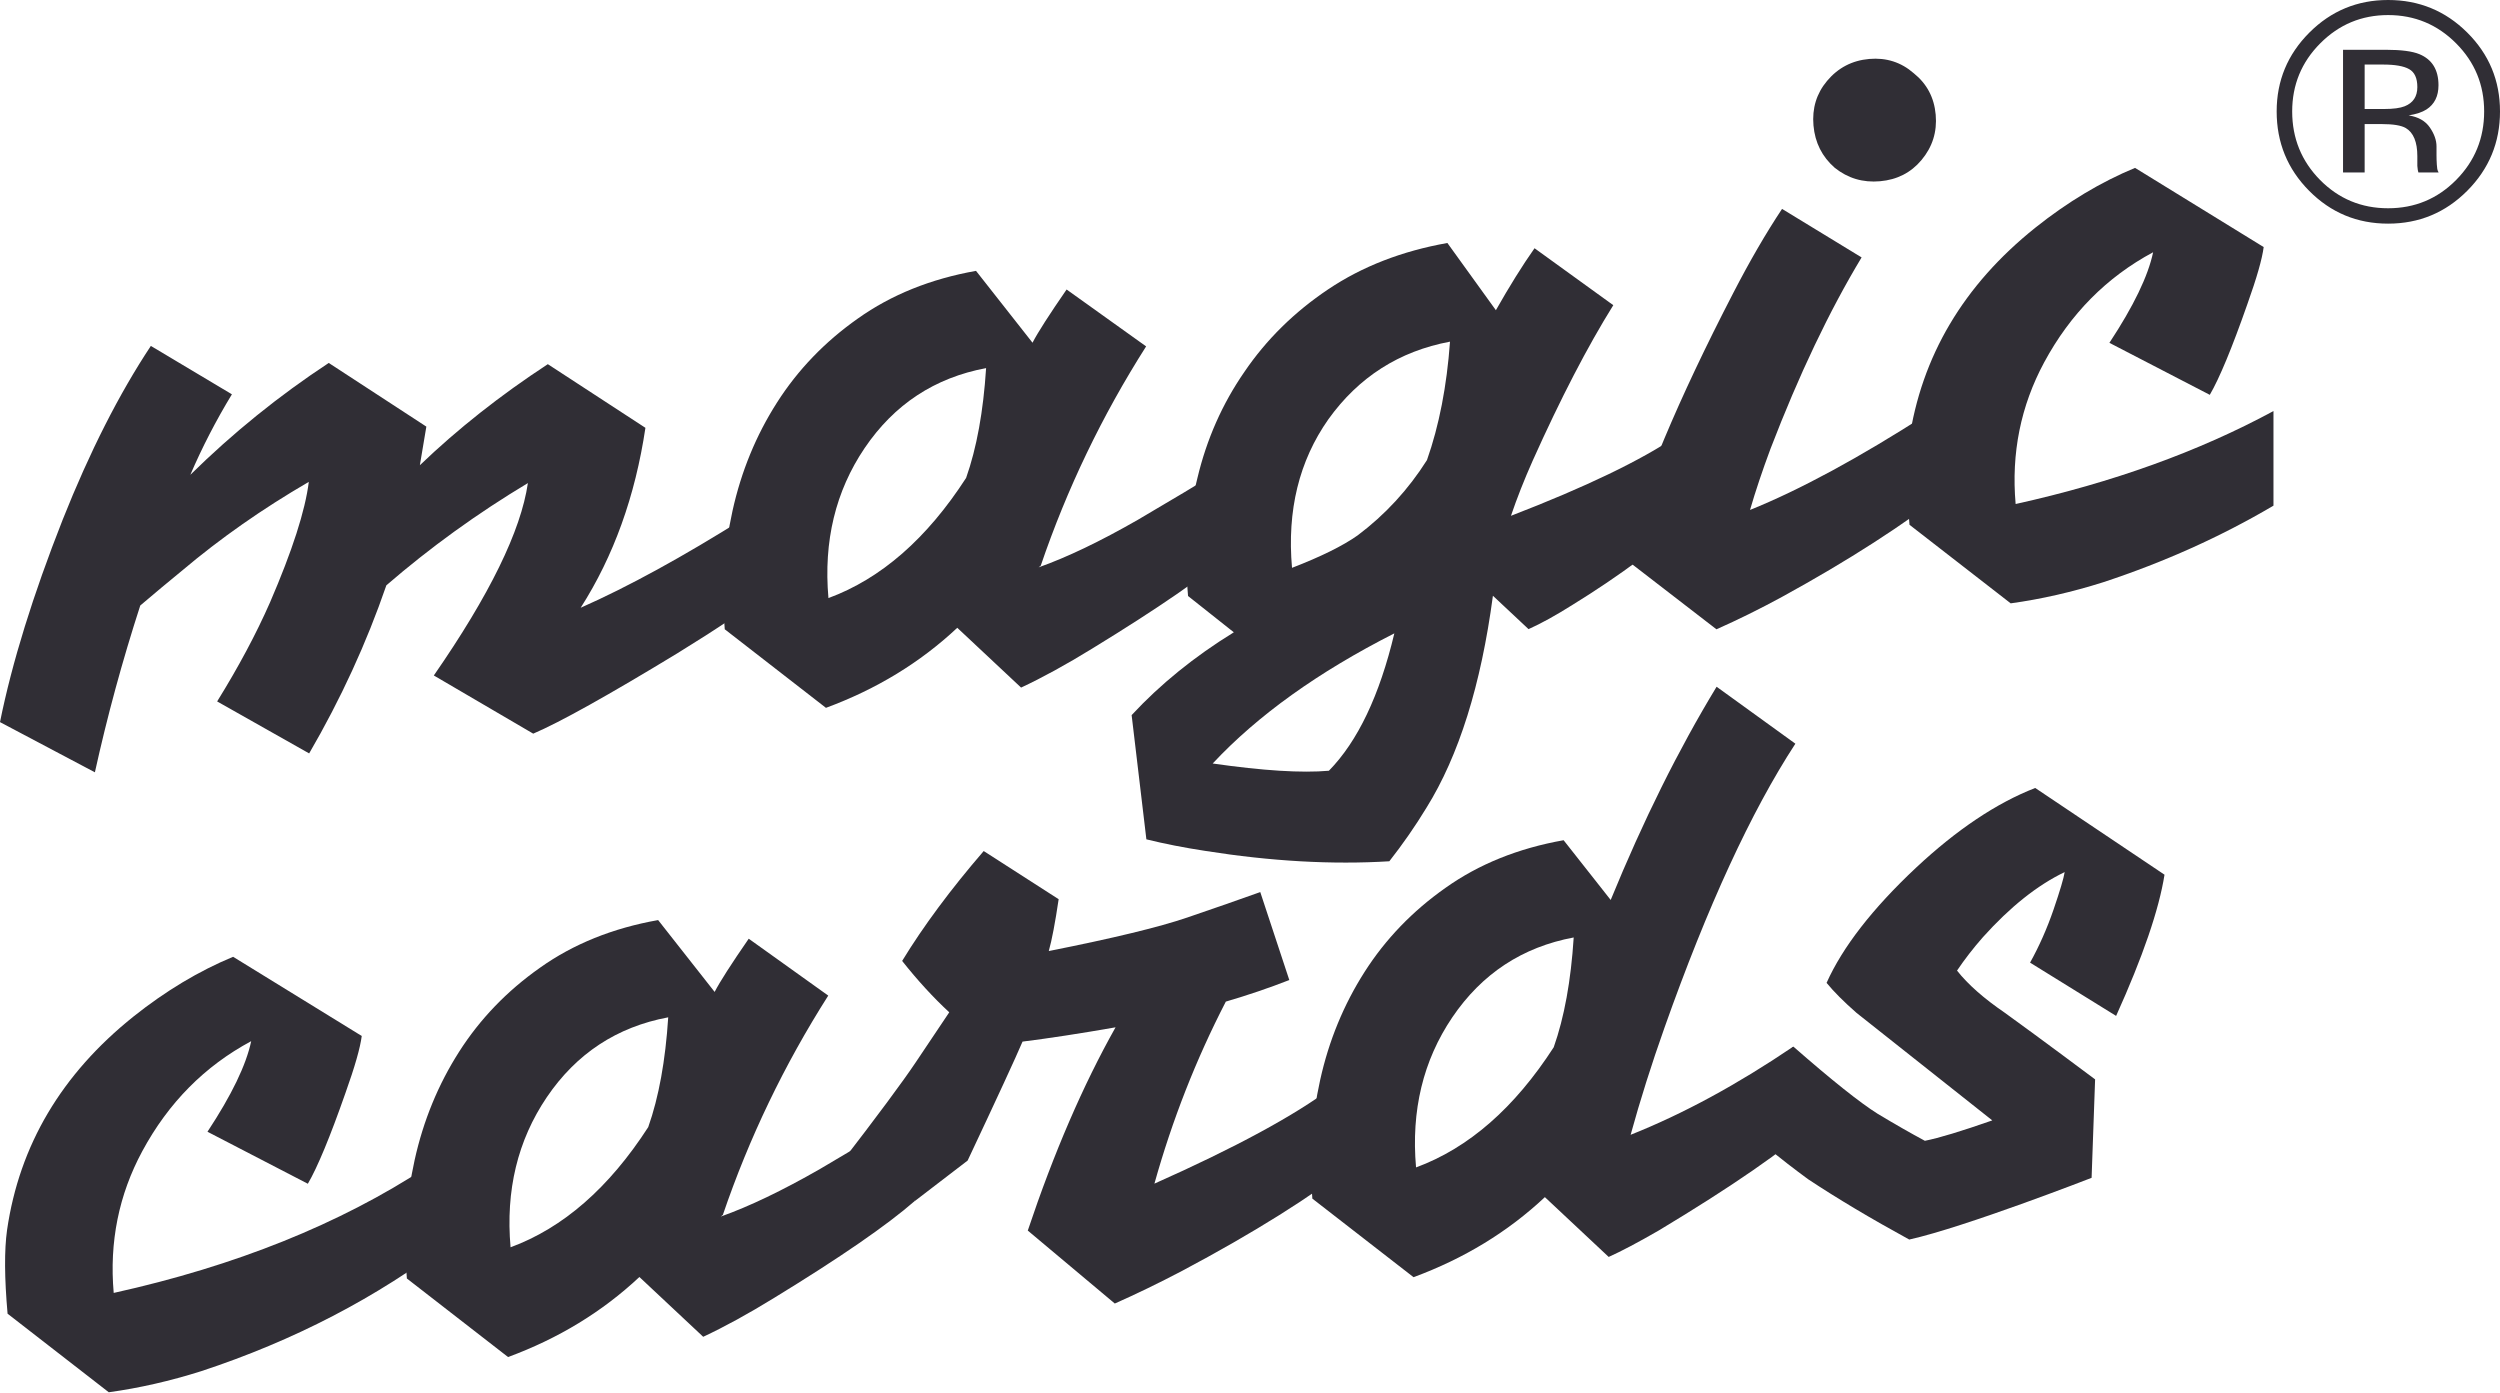
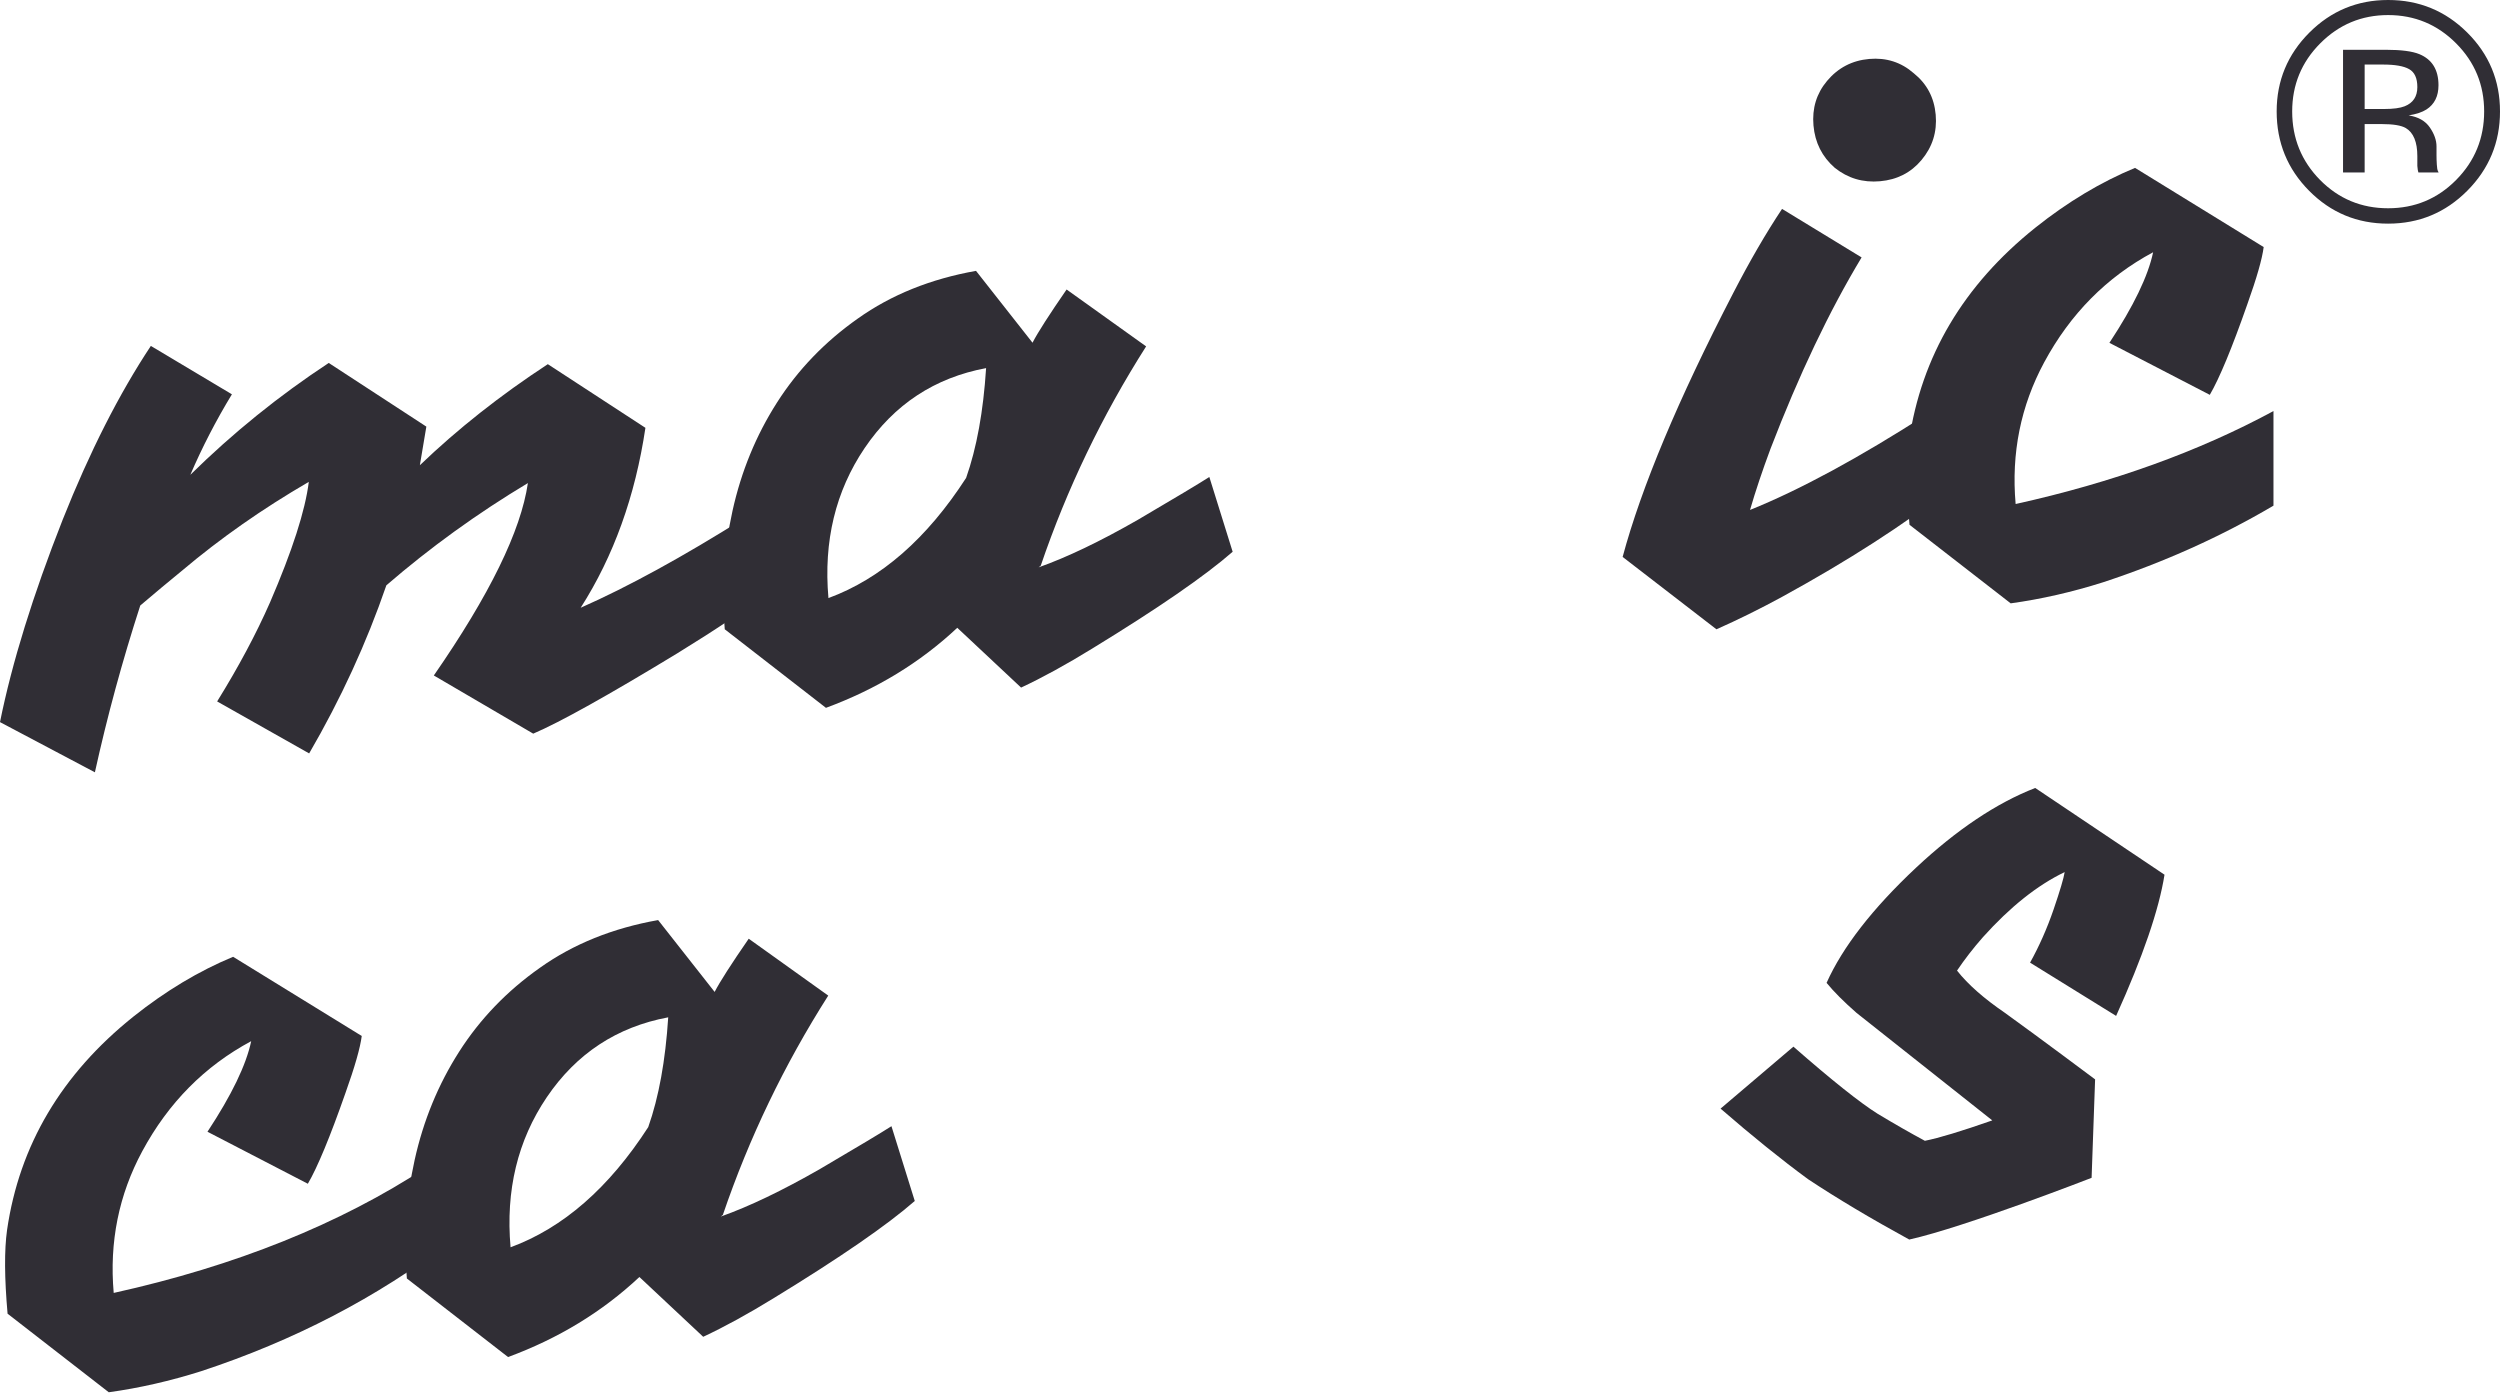
<svg xmlns="http://www.w3.org/2000/svg" width="1292" height="720" viewBox="0 0 1292 720" fill="none">
  <path d="M1234.17 7.789C1220.48 7.789 1208.78 12.667 1199.08 22.423C1189.43 32.127 1184.6 43.849 1184.6 57.592C1184.6 71.439 1189.4 83.24 1199 92.996C1208.65 102.752 1220.37 107.63 1234.17 107.63C1247.96 107.63 1259.69 102.752 1269.34 92.996C1278.99 83.24 1283.81 71.439 1283.81 57.592C1283.81 43.849 1278.99 32.127 1269.34 22.423C1259.63 12.667 1247.91 7.789 1234.17 7.789ZM1292 57.592C1292 73.59 1286.36 87.253 1275.08 98.583C1263.8 109.912 1250.17 115.577 1234.17 115.577C1218.17 115.577 1204.56 109.912 1193.34 98.583C1182.16 87.305 1176.58 73.642 1176.58 57.592C1176.58 41.699 1182.22 28.114 1193.49 16.837C1204.72 5.612 1218.28 0 1234.17 0C1250.17 0 1263.8 5.612 1275.08 16.837C1286.36 28.062 1292 41.647 1292 57.592ZM1249.28 45.003C1249.28 40.388 1247.86 37.293 1245.03 35.719C1242.25 34.146 1237.76 33.359 1231.57 33.359H1222.05V56.333H1232.12C1236.84 56.333 1240.38 55.861 1242.75 54.917C1247.1 53.186 1249.28 49.881 1249.28 45.003ZM1233.07 25.727C1240.94 25.727 1246.71 26.488 1250.38 28.009C1256.93 30.737 1260.21 36.087 1260.21 44.059C1260.21 49.724 1258.14 53.894 1254 56.569C1251.79 57.985 1248.72 59.008 1244.79 59.637C1249.77 60.424 1253.42 62.496 1255.73 65.853C1258.03 69.21 1259.19 72.488 1259.19 75.688V80.329C1259.19 81.798 1259.24 83.372 1259.35 85.05C1259.45 86.728 1259.63 87.83 1259.9 88.355L1260.29 89.141H1249.83C1249.77 88.931 1249.72 88.722 1249.67 88.512C1249.62 88.302 1249.56 88.066 1249.51 87.804L1249.28 85.758V80.723C1249.28 73.38 1247.28 68.528 1243.3 66.168C1240.94 64.804 1236.79 64.122 1230.86 64.122H1222.05V89.141H1210.88V25.727H1233.07Z" fill="#302E35" />
  <path d="M216.985 240.425C236.551 221.663 258.593 204.255 283.112 188.201L333.555 221.101C328.284 256.426 317.131 287.421 300.096 314.085C324.553 303.279 352.791 287.814 384.81 267.691L396.469 306.372C386.431 314.334 370.975 324.739 350.103 337.589C314.3 359.356 289.456 373.211 275.572 379.153L224.2 349.086C253.018 307.491 269.221 274.347 272.809 249.655C246.684 265.327 222.303 282.941 199.664 302.499C189.448 332.231 176.15 361.187 159.772 389.366L112.219 362.501C123.229 344.755 132.336 327.701 139.539 311.34C151.07 284.637 157.754 263.865 159.59 249.025C135.667 262.93 113.832 278.223 94.083 294.905C87.24 300.488 80.042 306.496 72.488 312.929C63.22 341.529 55.404 370.264 49.041 399.132L-0.003 373.185C6.199 342.496 17.009 307.6 32.425 268.497C46.365 233.456 61.543 203.548 77.959 178.773L119.847 203.779C111.612 217.349 104.452 231.216 98.365 245.383C120.3 223.79 144.143 204.52 169.893 187.571L220.336 220.472L216.985 240.425Z" fill="#302E35" />
  <path d="M494.718 324.441C475.604 342.377 452.981 356.167 426.85 365.811L374.55 325.211C372.74 304.664 374.084 284.232 378.581 263.916C383.078 243.599 390.736 224.97 401.555 208.027C412.374 191.085 426.293 176.621 443.312 164.636C460.568 152.368 480.932 144.15 504.402 139.983L533.607 177.116C536.29 171.9 542.163 162.732 551.223 149.614L592.32 179.015C569.542 214.835 551.39 252.606 537.862 292.329L536.761 293.212C551.494 287.981 568.585 279.79 588.035 268.639C607.462 257.228 619.779 249.851 624.985 246.509L637.034 285.155C622.683 297.691 598.481 314.372 564.429 335.199C551.011 343.459 538.767 350.174 527.696 355.344L494.718 324.441ZM428.139 309.083C455.288 299.087 479.004 278.386 499.289 246.979C504.742 231.559 508.184 212.646 509.615 190.241C483.071 195.203 462.15 208.974 446.85 231.553C431.787 253.85 425.55 279.693 428.139 309.083Z" fill="#302E35" />
-   <path d="M584.828 369.57C599.661 353.584 617.265 339.319 637.64 326.776L613.984 308.025C612.174 287.478 613.789 267.154 618.829 247.052C623.609 226.972 631.691 208.699 643.076 192.23C654.438 175.502 668.9 161.252 686.462 149.481C704.023 137.711 724.539 129.742 748.01 125.575L773.075 160.321C780.102 147.906 786.758 137.228 793.043 128.287L833.75 157.722C820.438 179.078 806.556 205.857 792.104 238.06C787.73 247.881 783.983 257.386 780.863 266.572C819.625 251.621 848.272 237.824 866.805 225.181L878.464 263.862C858.547 281.607 836.662 297.821 812.808 312.506C804.123 317.99 796.504 322.2 789.952 325.137L771.537 307.89C765.386 354.038 753.934 390.563 737.181 417.465C731.462 426.881 725.07 436.094 718.005 445.105C688.564 446.915 656.841 445.126 622.837 439.738C611.95 438.077 601.821 436.087 592.448 433.768L584.828 369.57ZM667.711 293.458C682.657 287.684 693.953 282.1 701.599 276.708C715.85 266.016 727.804 253.036 737.461 237.768C743.747 219.915 747.713 199.514 749.359 176.566C723.075 181.505 702.118 194.886 686.49 216.709C671.359 238.225 665.099 263.808 667.711 293.458ZM626.717 394.576C652.717 398.311 672.736 399.56 686.772 398.322C701.673 383.116 712.948 359.45 720.596 327.323C681.23 347.307 649.937 369.725 626.717 394.576Z" fill="#302E35" />
  <path d="M948.168 86.691C941.639 80.977 937.986 73.698 937.207 64.855C936.428 56.012 938.764 48.336 944.215 41.827C949.904 35.035 957.167 31.249 966.005 30.47C974.842 29.69 982.525 32.158 989.054 37.872C995.819 43.304 999.591 50.441 1000.37 59.284C1001.15 68.127 998.694 75.945 993.006 82.737C987.554 89.246 980.41 92.89 971.572 93.67C962.734 94.449 954.933 92.123 948.168 86.691ZM904.414 263.539C930.217 253.138 960.845 236.545 996.297 213.76L1007.96 252.441C984.186 271.05 955.183 289.727 920.947 308.473C909.448 314.729 898.152 320.312 887.059 325.222L838.577 287.824C848.244 251.849 867.292 206.398 895.721 151.47C904.223 134.994 912.638 120.491 920.965 107.962L962.073 133.037C945.39 160.719 929.695 193.686 914.99 231.94C910.754 243.322 907.229 253.855 904.414 263.539Z" fill="#302E35" />
  <path d="M1041.68 260.475C1091.85 249.365 1136.27 233.352 1174.93 212.435L1174.93 261.319C1147.76 277.339 1118.42 290.537 1086.89 300.914C1070.84 305.999 1054.92 309.631 1039.13 311.81L986.832 271.21C985.205 252.744 985.115 238.336 986.56 227.987C992.917 184.179 1014.69 147.398 1051.89 117.645C1068.53 104.383 1085.7 94.088 1103.39 86.761L1169.87 127.684C1169.09 133.781 1166.29 143.595 1161.46 157.126C1153.51 179.844 1147.02 195.487 1142.02 204.054L1090.14 177.177C1102.62 158.253 1110.15 142.649 1112.73 130.364C1088.72 143.228 1069.96 162.182 1056.45 187.225C1044.29 209.79 1039.37 234.206 1041.68 260.475Z" fill="#302E35" />
  <path d="M58.764 668.186C121.715 654.247 175.603 632.589 220.428 603.211L232.477 641.857C194.67 670.616 151.836 692.872 103.977 708.625C87.922 713.711 72.001 717.343 56.214 719.521L3.914 678.921C2.288 660.455 2.197 646.048 3.643 635.698C10 591.89 31.776 555.11 68.972 525.357C85.616 512.094 102.784 501.8 120.475 494.473L186.949 535.396C186.176 541.492 183.373 551.306 178.541 564.838C170.588 587.556 164.107 603.198 159.099 611.765L107.222 584.888C119.701 565.965 127.232 550.36 129.817 538.076C105.803 550.94 87.041 569.894 73.53 594.937C61.372 617.501 56.45 641.918 58.764 668.186Z" fill="#302E35" />
  <path d="M330.437 659.952C311.322 677.888 288.7 691.678 262.568 701.322L210.268 660.722C208.458 640.175 209.802 619.744 214.299 599.427C218.796 579.111 226.454 560.481 237.273 543.538C248.093 526.596 262.012 512.132 279.031 500.147C296.286 487.879 316.65 479.661 340.12 475.494L369.325 512.627C372.009 507.411 377.881 498.243 386.941 485.125L428.038 514.526C405.261 550.346 387.108 588.117 373.58 627.84L372.479 628.723C387.212 623.492 404.303 615.301 423.753 604.15C443.18 592.739 455.497 585.362 460.703 582.02L472.752 620.666C458.401 633.202 434.2 649.883 400.147 670.71C386.729 678.97 374.485 685.685 363.414 690.855L330.437 659.952ZM263.858 644.594C291.006 634.598 314.723 613.897 335.008 582.49C340.46 567.07 343.902 548.157 345.333 525.752C318.79 530.714 297.868 544.485 282.568 567.064C267.505 589.361 261.268 615.204 263.858 644.594Z" fill="#302E35" />
-   <path d="M466.229 496.611C477.216 478.605 491.266 459.674 508.377 439.818L547.112 464.708C545.307 476.924 543.605 485.855 542.007 491.5C575.217 484.902 599.07 479.128 613.566 474.181C628.061 469.233 640.641 464.847 651.306 461.023L666.313 506.485C655.931 510.546 644.994 514.263 633.504 517.635C618.066 547.566 605.766 578.924 596.604 611.708C638.447 593.078 669.075 576.485 688.487 561.93L700.535 600.576C677.996 618.29 648.084 637.048 610.797 656.849C598.778 663.151 587.223 668.757 576.129 673.667L531.157 635.959C544.639 595.716 559.76 560.702 576.52 530.917C558.463 534.082 542.438 536.544 528.448 538.302C524.976 546.471 515.518 566.963 500.072 599.778L472.834 620.659L433.869 602.078C453.382 576.768 466.495 559.099 473.208 549.071C479.921 539.044 485.709 530.408 490.572 523.164C482.301 515.506 474.186 506.655 466.229 496.611Z" fill="#302E35" />
-   <path d="M798.392 618.68C779.277 636.617 756.655 650.406 730.523 660.05L678.223 619.45C676.413 598.903 677.757 578.472 682.254 558.155C686.751 537.839 694.409 519.209 705.228 502.267C716.048 485.324 729.967 470.86 746.985 458.875C764.241 446.607 784.605 438.389 808.075 434.223L832.407 465.102C849.222 424.041 867.466 387.31 887.139 354.909L927.847 384.344C905 419.384 882.458 468.288 860.221 531.058C853.507 549.997 847.668 568.466 842.705 586.465C869.785 575.689 897.786 560.508 926.709 540.92L938.758 579.566C922.251 594.389 895.09 613.166 857.276 635.897C846.557 642.084 837.921 646.646 831.369 649.583L798.392 618.68ZM731.812 603.322C758.961 593.327 782.678 572.625 802.963 541.219C808.415 525.798 811.857 506.885 813.288 484.48C786.744 489.442 765.823 503.213 750.523 525.793C735.46 548.089 729.223 573.933 731.812 603.322Z" fill="#302E35" />
  <path d="M986.7 640.602C966.885 629.768 949.466 619.379 934.445 609.433C920.723 599.373 905.637 587.205 889.186 572.93L926.837 540.909C946.704 558.29 961.214 569.853 970.364 575.599C979.492 581.084 987.63 585.74 994.777 589.565C1001.99 588.143 1013.6 584.629 1029.61 579.024L959.486 523.482C952.958 517.768 947.787 512.589 943.972 507.945C952.292 489.388 967.702 469.551 990.203 448.433C1011.26 428.752 1031.79 415.016 1051.8 407.223L1118.62 452.047C1115.76 470.122 1107.42 494.447 1093.61 525.02L1049.14 497.49C1053.89 488.946 1057.93 479.809 1061.27 470.079C1064.6 460.349 1066.52 453.89 1067.02 450.7C1052.95 457.445 1038.87 468.647 1024.8 484.304C1019.8 489.987 1015.33 495.754 1011.39 501.606C1016.99 508.713 1025.23 515.98 1036.1 523.409C1054.56 536.721 1082.75 557.824 1082.75 557.824L1080.94 608.7C1080.94 608.7 1015.73 634.11 986.7 640.602Z" fill="#302E35" />
</svg>